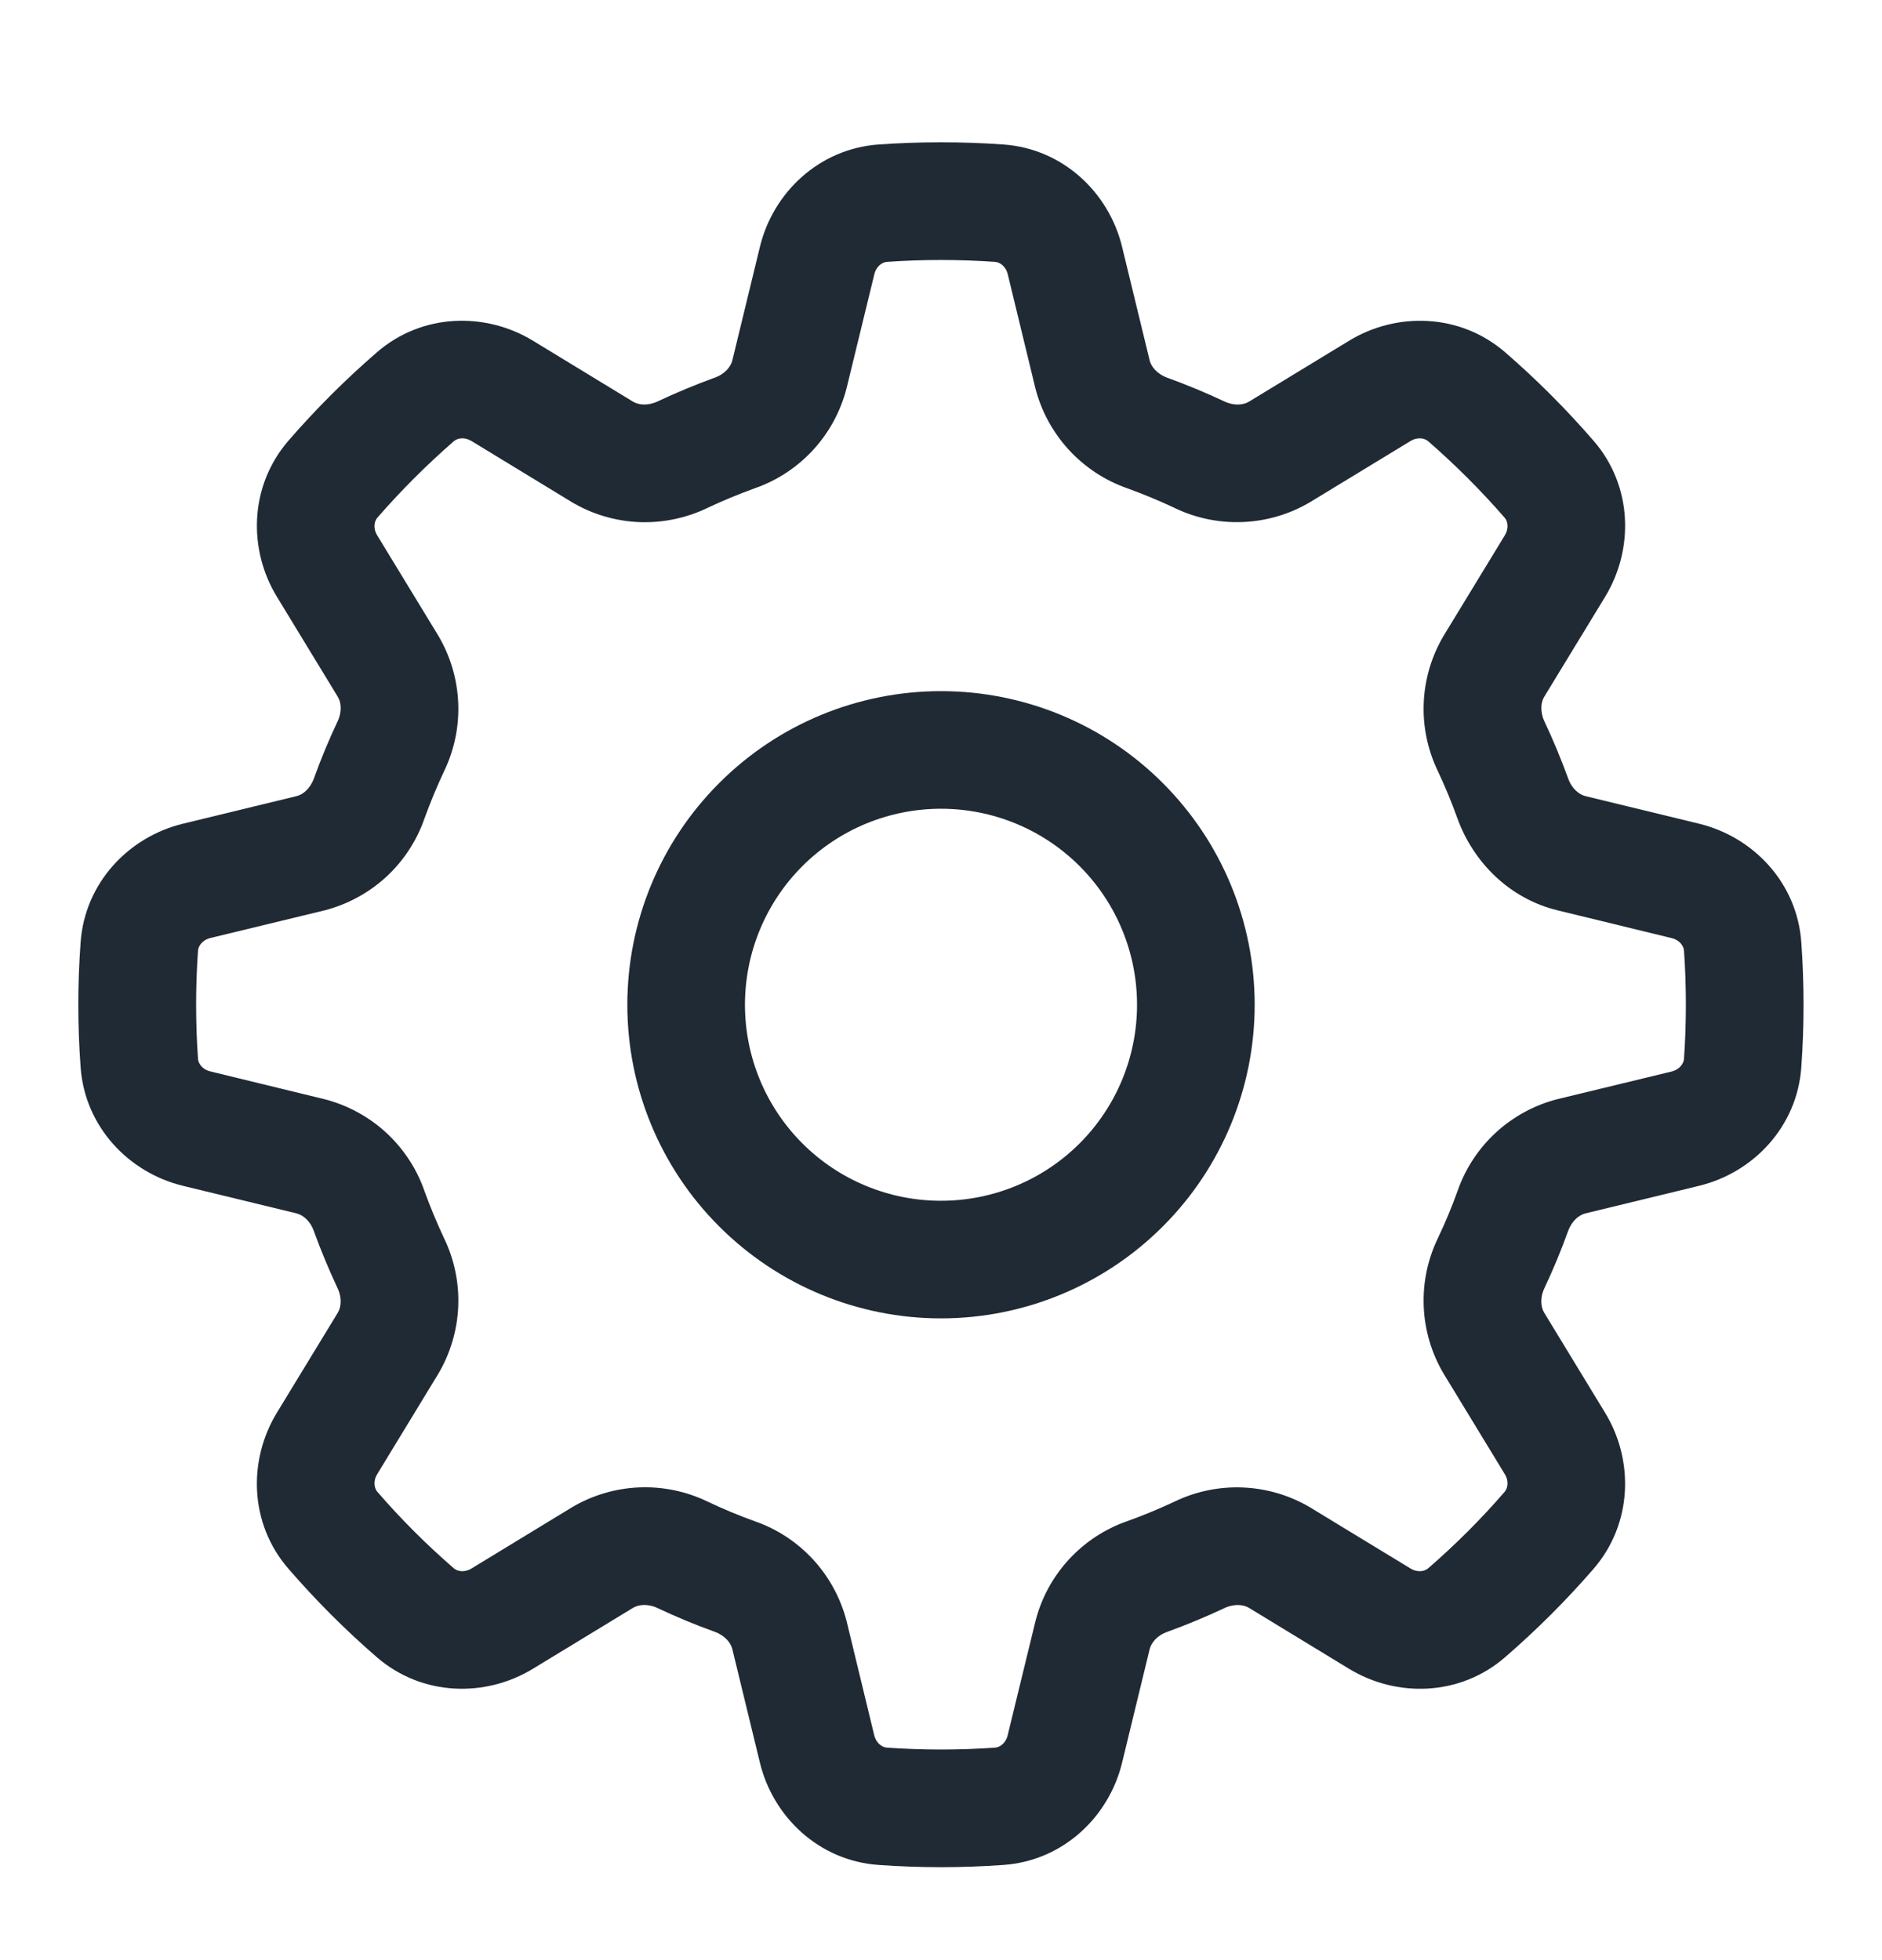
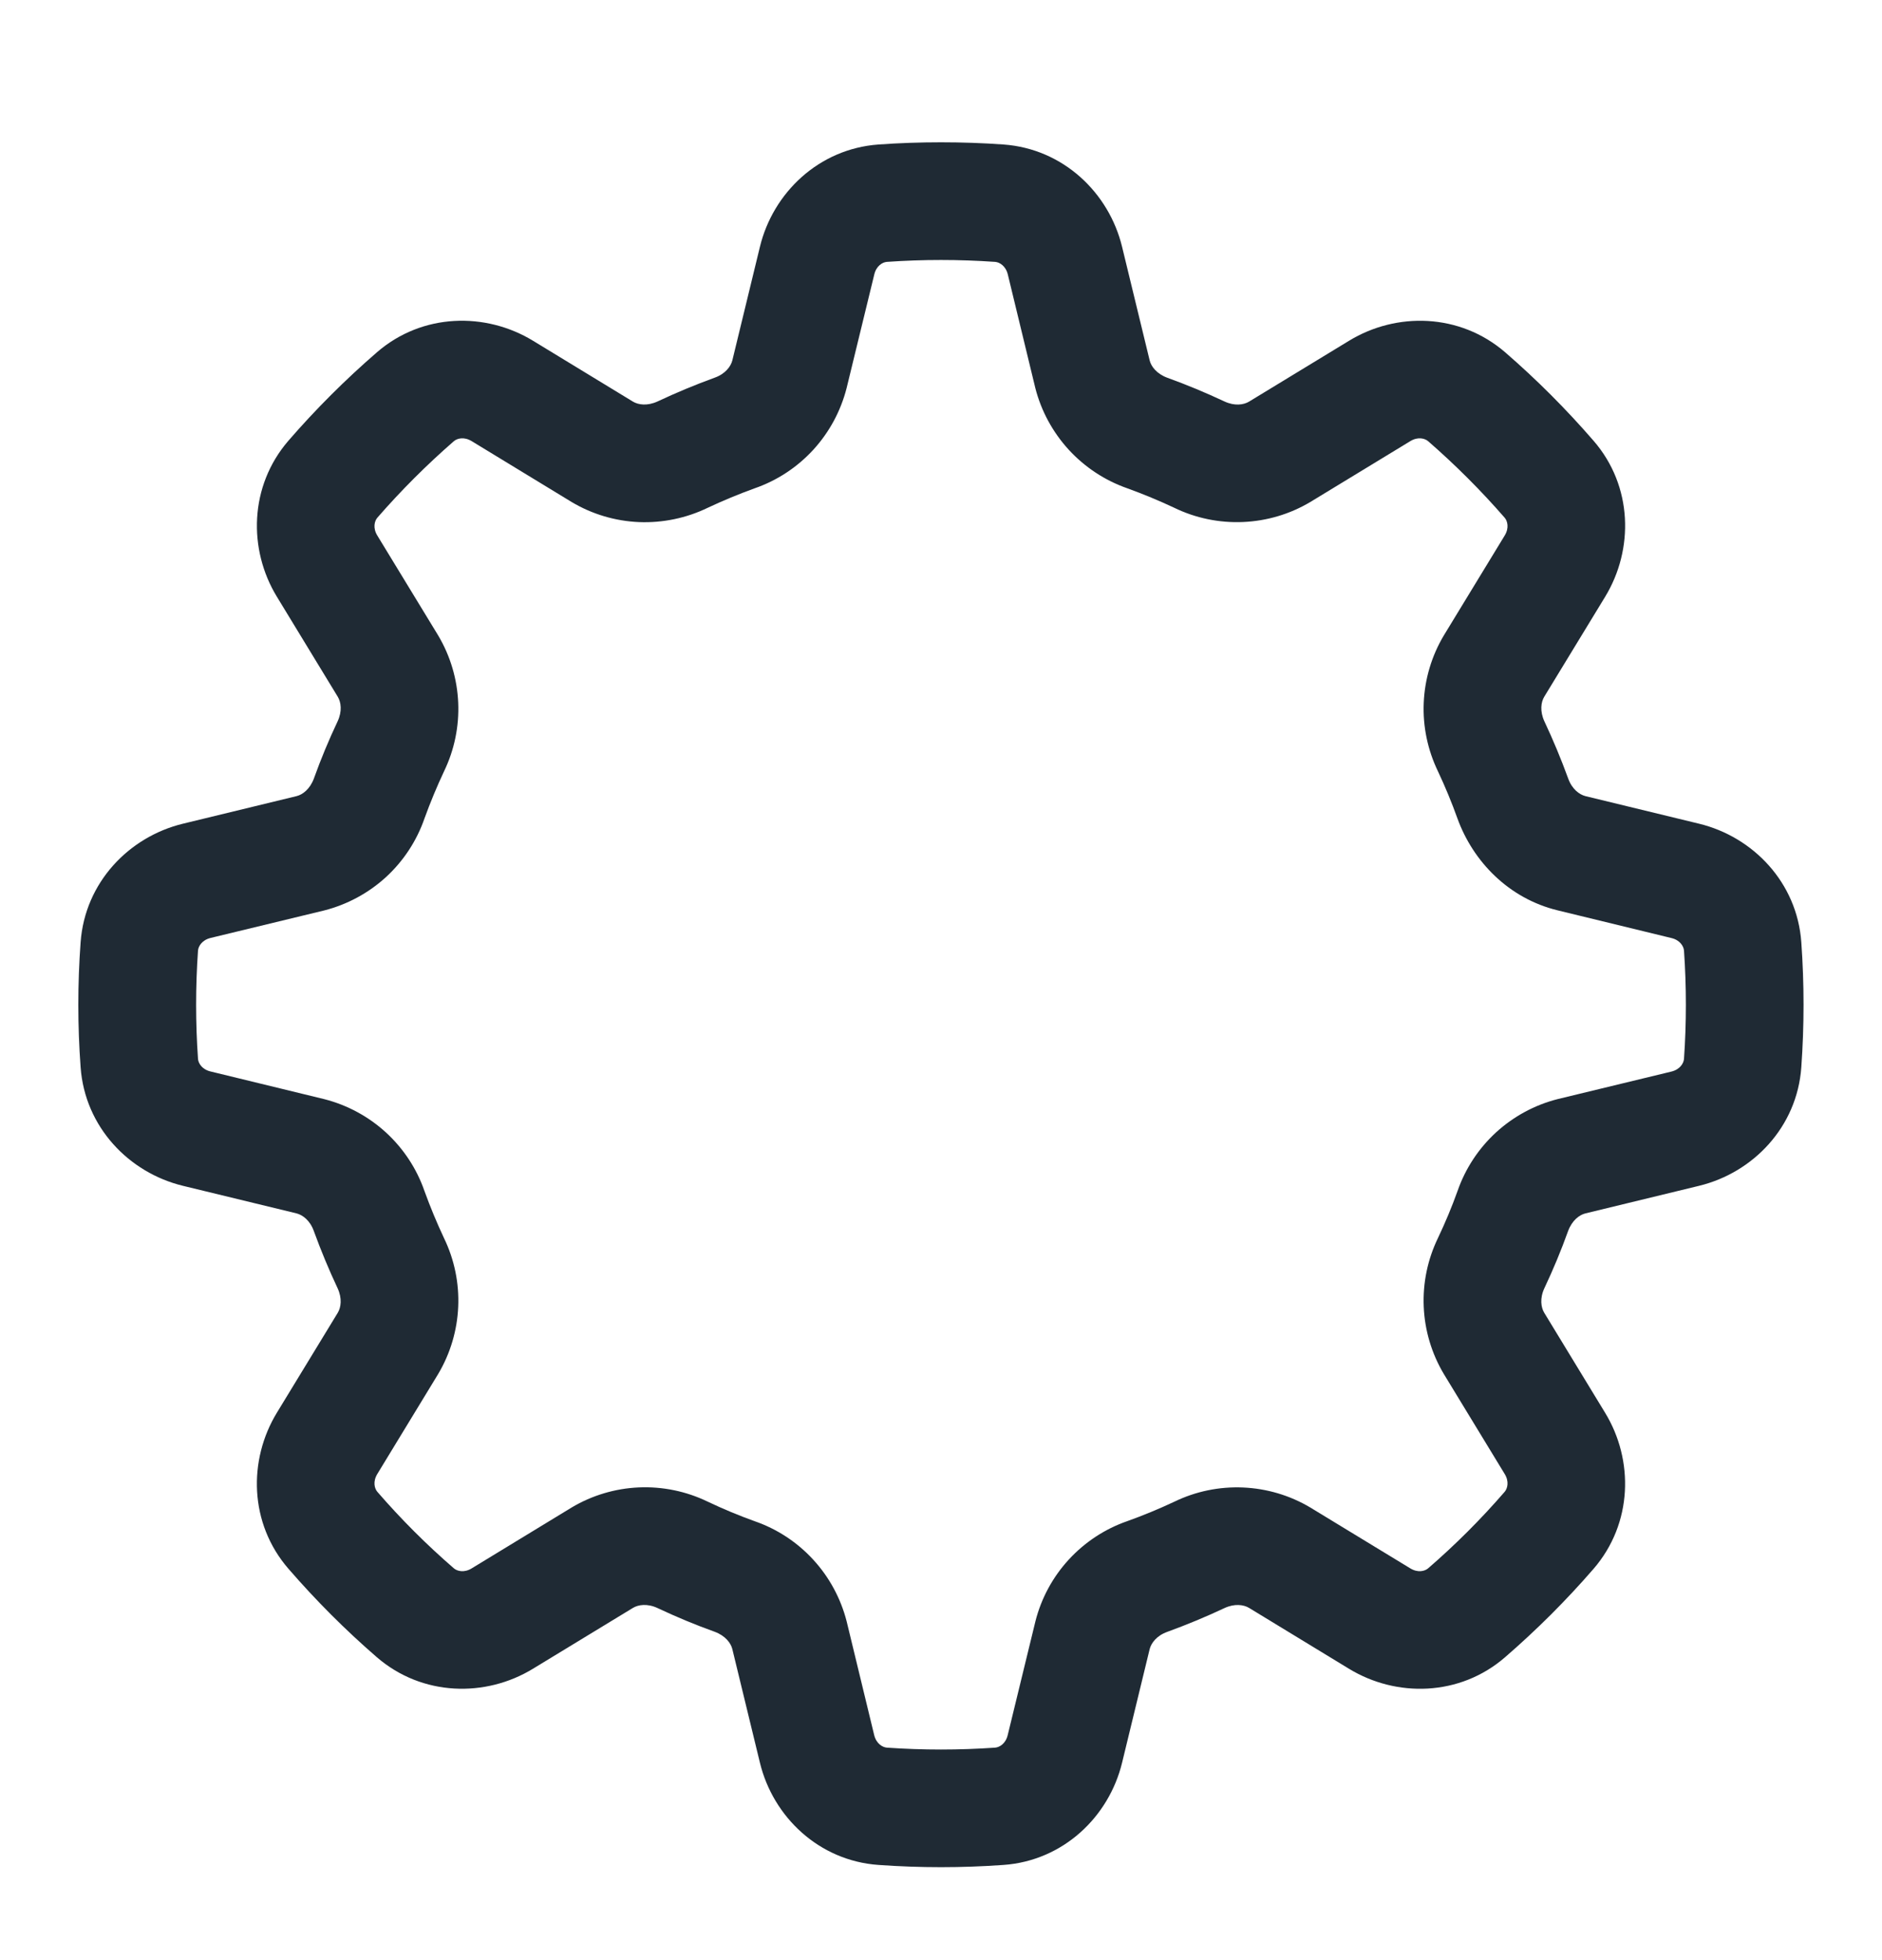
<svg xmlns="http://www.w3.org/2000/svg" fill="none" viewBox="0 0 24 25" height="25" width="24">
-   <path fill="#1F2A34" d="M16 12.815C16 13.876 15.579 14.893 14.828 15.643C14.078 16.393 13.061 16.815 12 16.815C10.939 16.815 9.922 16.393 9.172 15.643C8.421 14.893 8 13.876 8 12.815C8 11.754 8.421 10.737 9.172 9.987C9.922 9.236 10.939 8.815 12 8.815C13.061 8.815 14.078 9.236 14.828 9.987C15.579 10.737 16 11.754 16 12.815ZM14.5 12.815C14.5 12.152 14.237 11.516 13.768 11.047C13.299 10.578 12.663 10.315 12 10.315C11.337 10.315 10.701 10.578 10.232 11.047C9.763 11.516 9.5 12.152 9.5 12.815C9.5 13.478 9.763 14.114 10.232 14.583C10.701 15.052 11.337 15.315 12 15.315C12.663 15.315 13.299 15.052 13.768 14.583C14.237 14.114 14.5 13.478 14.5 12.815Z" />
  <path fill="#1F2A34" d="M12 1.815C12.267 1.815 12.532 1.824 12.797 1.843C13.56 1.898 14.142 2.46 14.309 3.147L14.661 4.597C14.68 4.675 14.751 4.768 14.886 4.818C15.133 4.907 15.375 5.008 15.614 5.12C15.744 5.181 15.86 5.164 15.929 5.122L17.204 4.346C17.807 3.978 18.615 3.993 19.194 4.493C19.597 4.842 19.973 5.219 20.322 5.622C20.823 6.2 20.837 7.008 20.469 7.612L19.693 8.886C19.651 8.955 19.635 9.071 19.695 9.201C19.807 9.439 19.908 9.682 19.998 9.929C20.046 10.064 20.14 10.134 20.218 10.154L21.668 10.506C22.355 10.673 22.917 11.255 22.971 12.018C23.009 12.549 23.009 13.081 22.971 13.612C22.917 14.375 22.355 14.957 21.668 15.124L20.218 15.476C20.14 15.495 20.047 15.566 19.997 15.701C19.908 15.949 19.807 16.192 19.695 16.429C19.634 16.559 19.651 16.675 19.693 16.744L20.469 18.019C20.837 18.622 20.822 19.43 20.322 20.009C19.973 20.412 19.596 20.788 19.193 21.137C18.615 21.638 17.807 21.652 17.203 21.284L15.929 20.508C15.86 20.466 15.744 20.45 15.615 20.51C15.377 20.622 15.133 20.723 14.886 20.813C14.751 20.861 14.681 20.955 14.661 21.033L14.309 22.483C14.142 23.17 13.56 23.732 12.797 23.786C12.266 23.824 11.734 23.824 11.203 23.786C10.44 23.732 9.858 23.17 9.691 22.483L9.339 21.033C9.32 20.955 9.249 20.862 9.114 20.812C8.866 20.723 8.623 20.622 8.386 20.51C8.256 20.449 8.14 20.466 8.071 20.508L6.796 21.284C6.193 21.652 5.385 21.637 4.806 21.137C4.403 20.788 4.027 20.411 3.678 20.008C3.177 19.43 3.163 18.622 3.531 18.018L4.307 16.744C4.349 16.675 4.365 16.559 4.305 16.43C4.193 16.192 4.092 15.948 4.002 15.701C3.954 15.566 3.86 15.496 3.782 15.476L2.332 15.124C1.645 14.957 1.083 14.375 1.028 13.612C0.989 13.081 0.989 12.549 1.028 12.018C1.083 11.255 1.645 10.673 2.332 10.506L3.782 10.154C3.86 10.135 3.953 10.064 4.003 9.929C4.092 9.681 4.193 9.438 4.305 9.201C4.366 9.071 4.349 8.955 4.307 8.886L3.531 7.611C3.163 7.008 3.178 6.2 3.678 5.621C4.027 5.218 4.404 4.842 4.807 4.493C5.385 3.992 6.193 3.978 6.797 4.346L8.071 5.122C8.14 5.164 8.256 5.18 8.386 5.12C8.624 5.008 8.867 4.907 9.114 4.817C9.249 4.769 9.319 4.675 9.339 4.597L9.691 3.147C9.858 2.46 10.44 1.898 11.203 1.843C11.466 1.824 11.732 1.815 12 1.815ZM11.31 3.34C11.255 3.344 11.175 3.39 11.149 3.501L10.796 4.951C10.721 5.244 10.575 5.514 10.371 5.737C10.166 5.96 9.91 6.129 9.624 6.228C9.42 6.302 9.22 6.385 9.024 6.477C8.751 6.609 8.45 6.671 8.148 6.659C7.845 6.646 7.55 6.558 7.29 6.403L6.016 5.627C5.918 5.567 5.83 5.591 5.788 5.627C5.441 5.929 5.114 6.256 4.812 6.603C4.776 6.645 4.752 6.734 4.812 6.831L5.588 8.105C5.902 8.634 5.93 9.285 5.662 9.839C5.57 10.035 5.487 10.235 5.413 10.439C5.314 10.725 5.145 10.982 4.922 11.187C4.699 11.391 4.428 11.537 4.135 11.612L2.685 11.963C2.575 11.99 2.529 12.07 2.525 12.125C2.493 12.584 2.493 13.046 2.525 13.505C2.529 13.56 2.575 13.64 2.686 13.666L4.136 14.019C4.429 14.094 4.699 14.24 4.922 14.444C5.145 14.649 5.314 14.905 5.413 15.191C5.487 15.395 5.57 15.595 5.662 15.791C5.93 16.344 5.902 16.995 5.588 17.524L4.812 18.799C4.752 18.897 4.776 18.985 4.812 19.027C5.114 19.376 5.439 19.701 5.788 20.003C5.83 20.039 5.919 20.063 6.016 20.003L7.29 19.227C7.55 19.072 7.845 18.984 8.147 18.971C8.45 18.958 8.751 19.02 9.024 19.152C9.22 19.245 9.42 19.329 9.624 19.402C9.91 19.501 10.167 19.67 10.371 19.893C10.576 20.116 10.722 20.387 10.797 20.68L11.148 22.13C11.175 22.24 11.255 22.286 11.31 22.29C11.769 22.322 12.23 22.322 12.69 22.29C12.745 22.286 12.825 22.24 12.851 22.129L13.204 20.679C13.278 20.386 13.424 20.115 13.629 19.892C13.834 19.669 14.09 19.5 14.376 19.401C14.58 19.328 14.78 19.245 14.976 19.153C15.248 19.021 15.549 18.959 15.852 18.972C16.154 18.985 16.449 19.072 16.709 19.227L17.984 20.003C18.082 20.063 18.17 20.039 18.212 20.003C18.561 19.701 18.886 19.376 19.188 19.027C19.224 18.985 19.248 18.896 19.188 18.799L18.412 17.524C18.257 17.264 18.169 16.969 18.156 16.667C18.143 16.364 18.205 16.064 18.337 15.791C18.43 15.595 18.514 15.395 18.587 15.191C18.686 14.905 18.855 14.648 19.078 14.443C19.301 14.239 19.572 14.092 19.865 14.018L21.315 13.667C21.425 13.64 21.471 13.56 21.475 13.505C21.507 13.046 21.507 12.584 21.475 12.125C21.471 12.07 21.425 11.99 21.314 11.964L19.864 11.611C19.238 11.459 18.784 10.986 18.586 10.439C18.513 10.235 18.43 10.035 18.338 9.839C18.206 9.566 18.143 9.265 18.156 8.963C18.169 8.66 18.257 8.365 18.412 8.105L19.188 6.831C19.248 6.733 19.224 6.645 19.188 6.603C18.886 6.256 18.559 5.929 18.212 5.627C18.17 5.591 18.081 5.567 17.984 5.627L16.709 6.403C16.449 6.558 16.154 6.645 15.852 6.658C15.549 6.671 15.248 6.609 14.976 6.477C14.78 6.385 14.58 6.302 14.376 6.228C14.09 6.128 13.834 5.959 13.629 5.736C13.425 5.513 13.278 5.243 13.203 4.95L12.852 3.5C12.825 3.39 12.745 3.344 12.69 3.34C12.23 3.308 11.769 3.308 11.31 3.34Z" />
</svg>